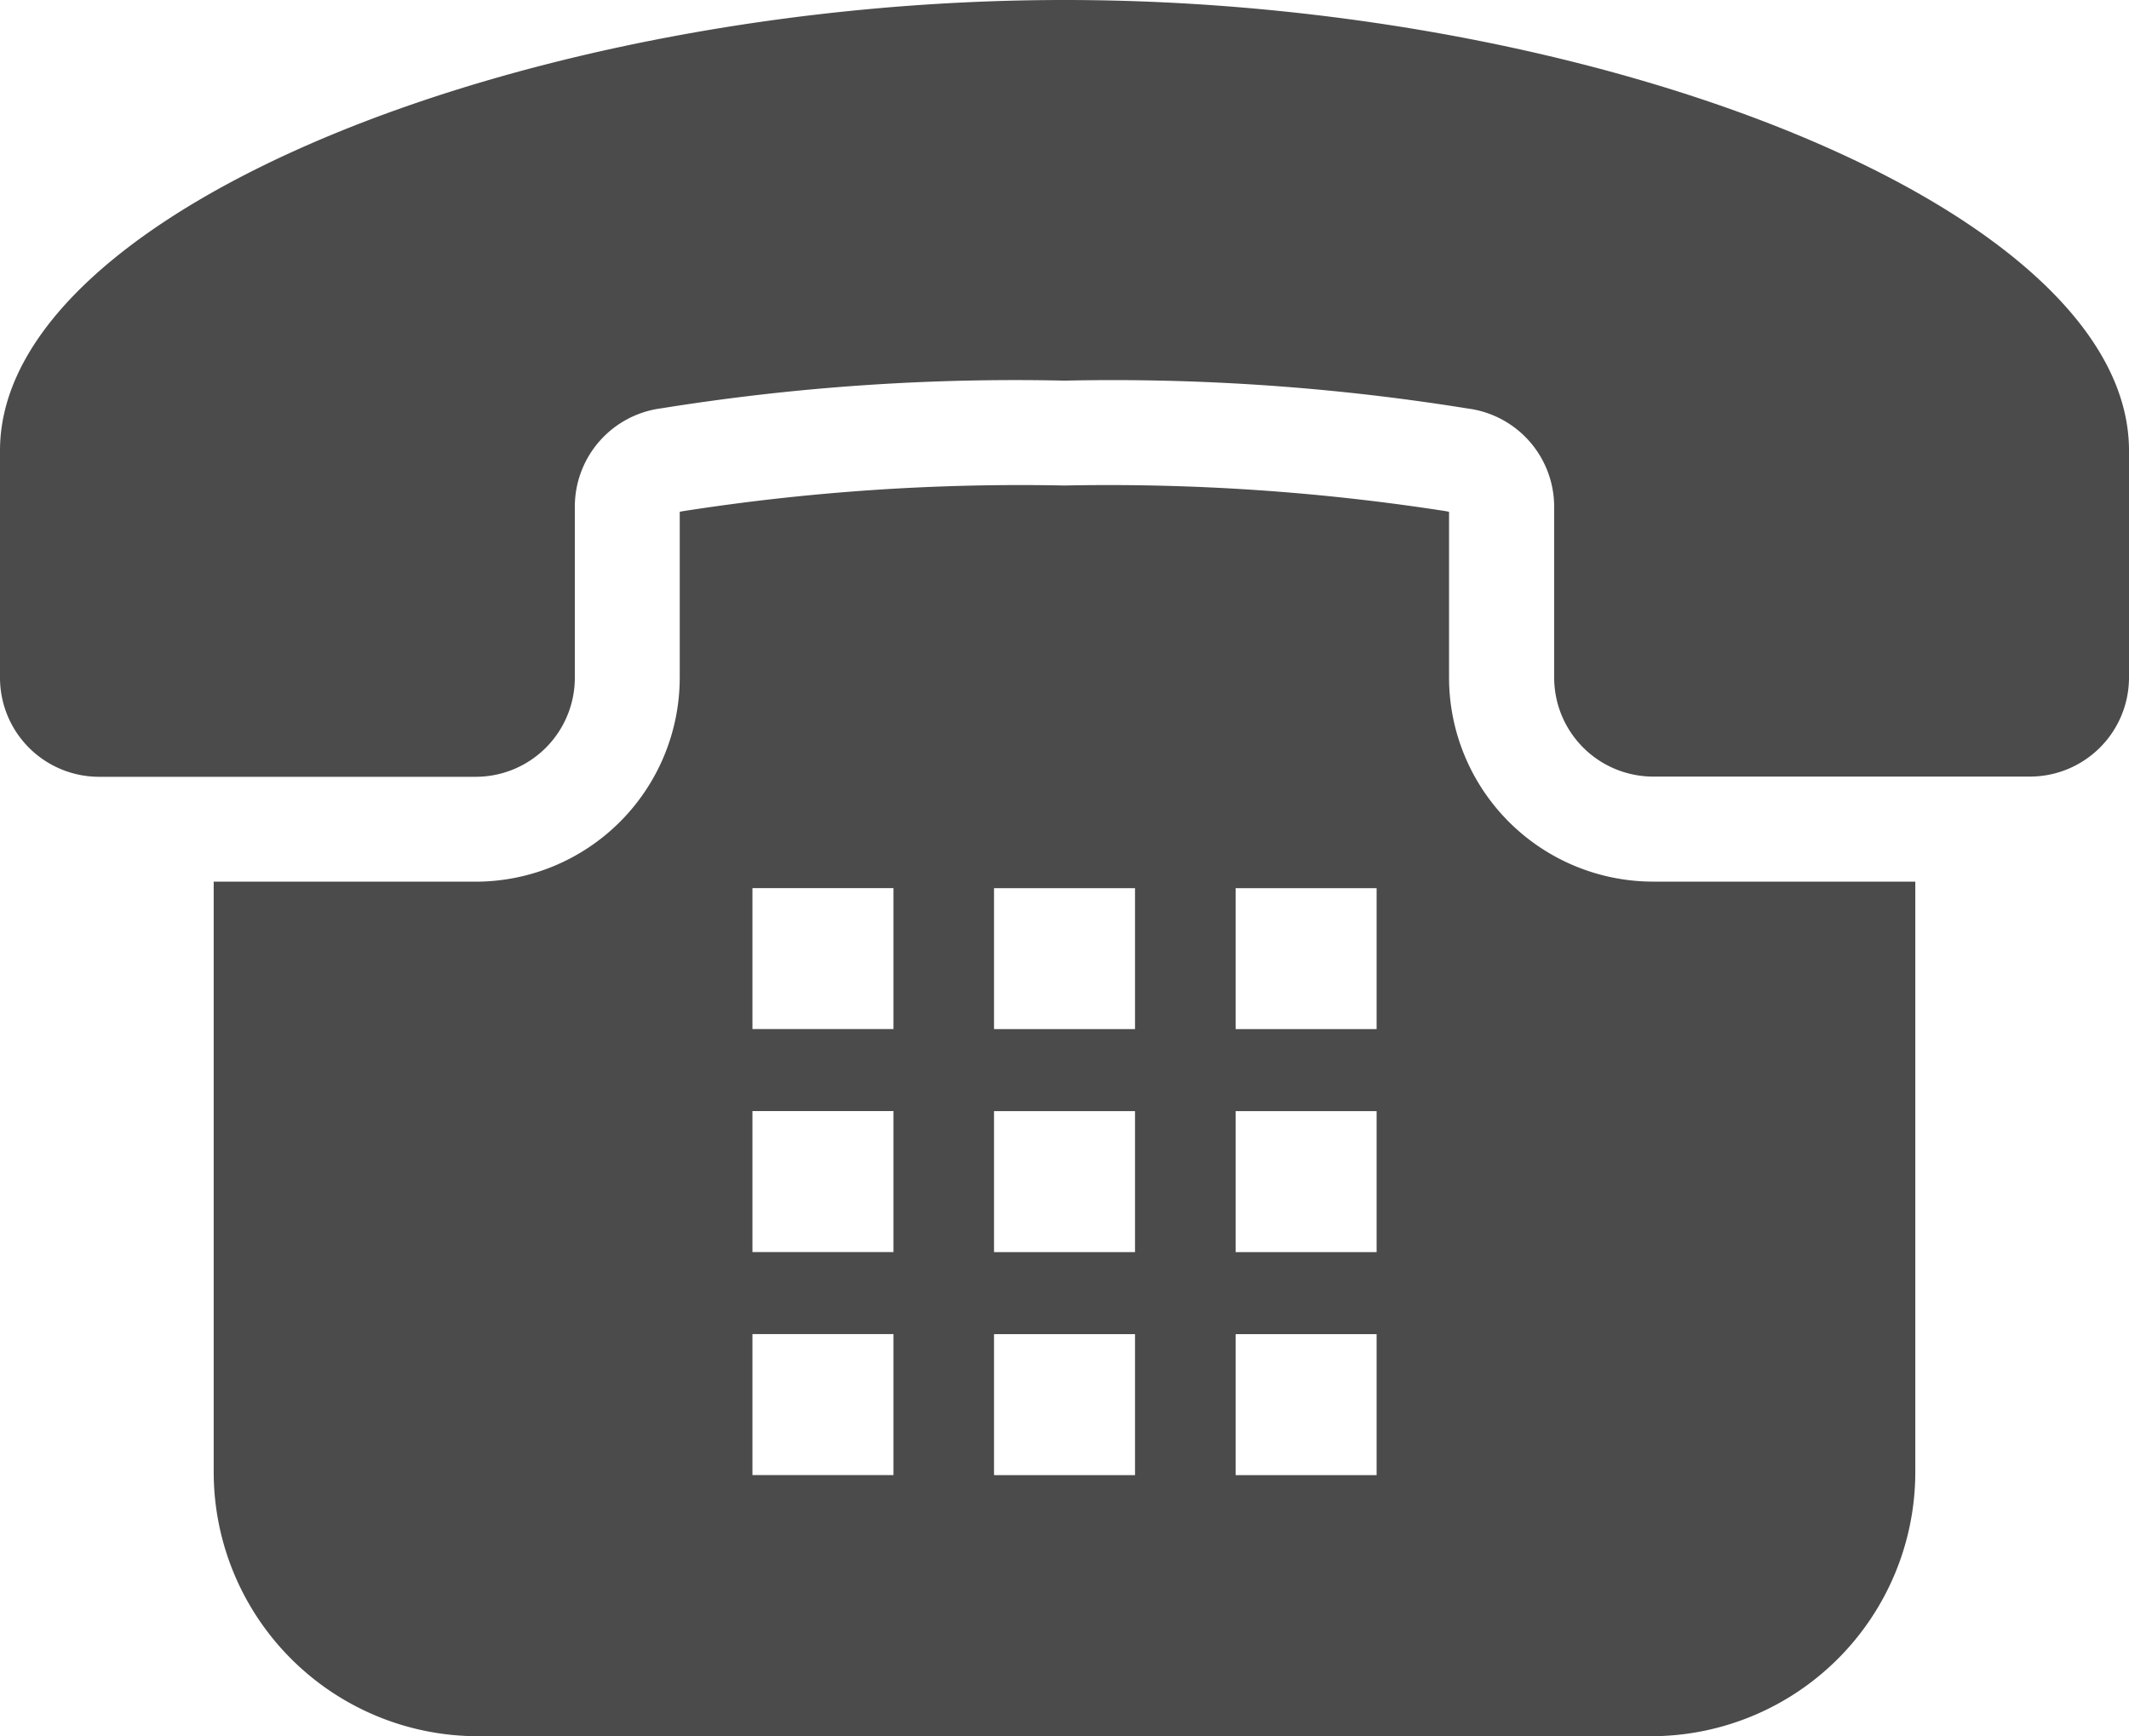
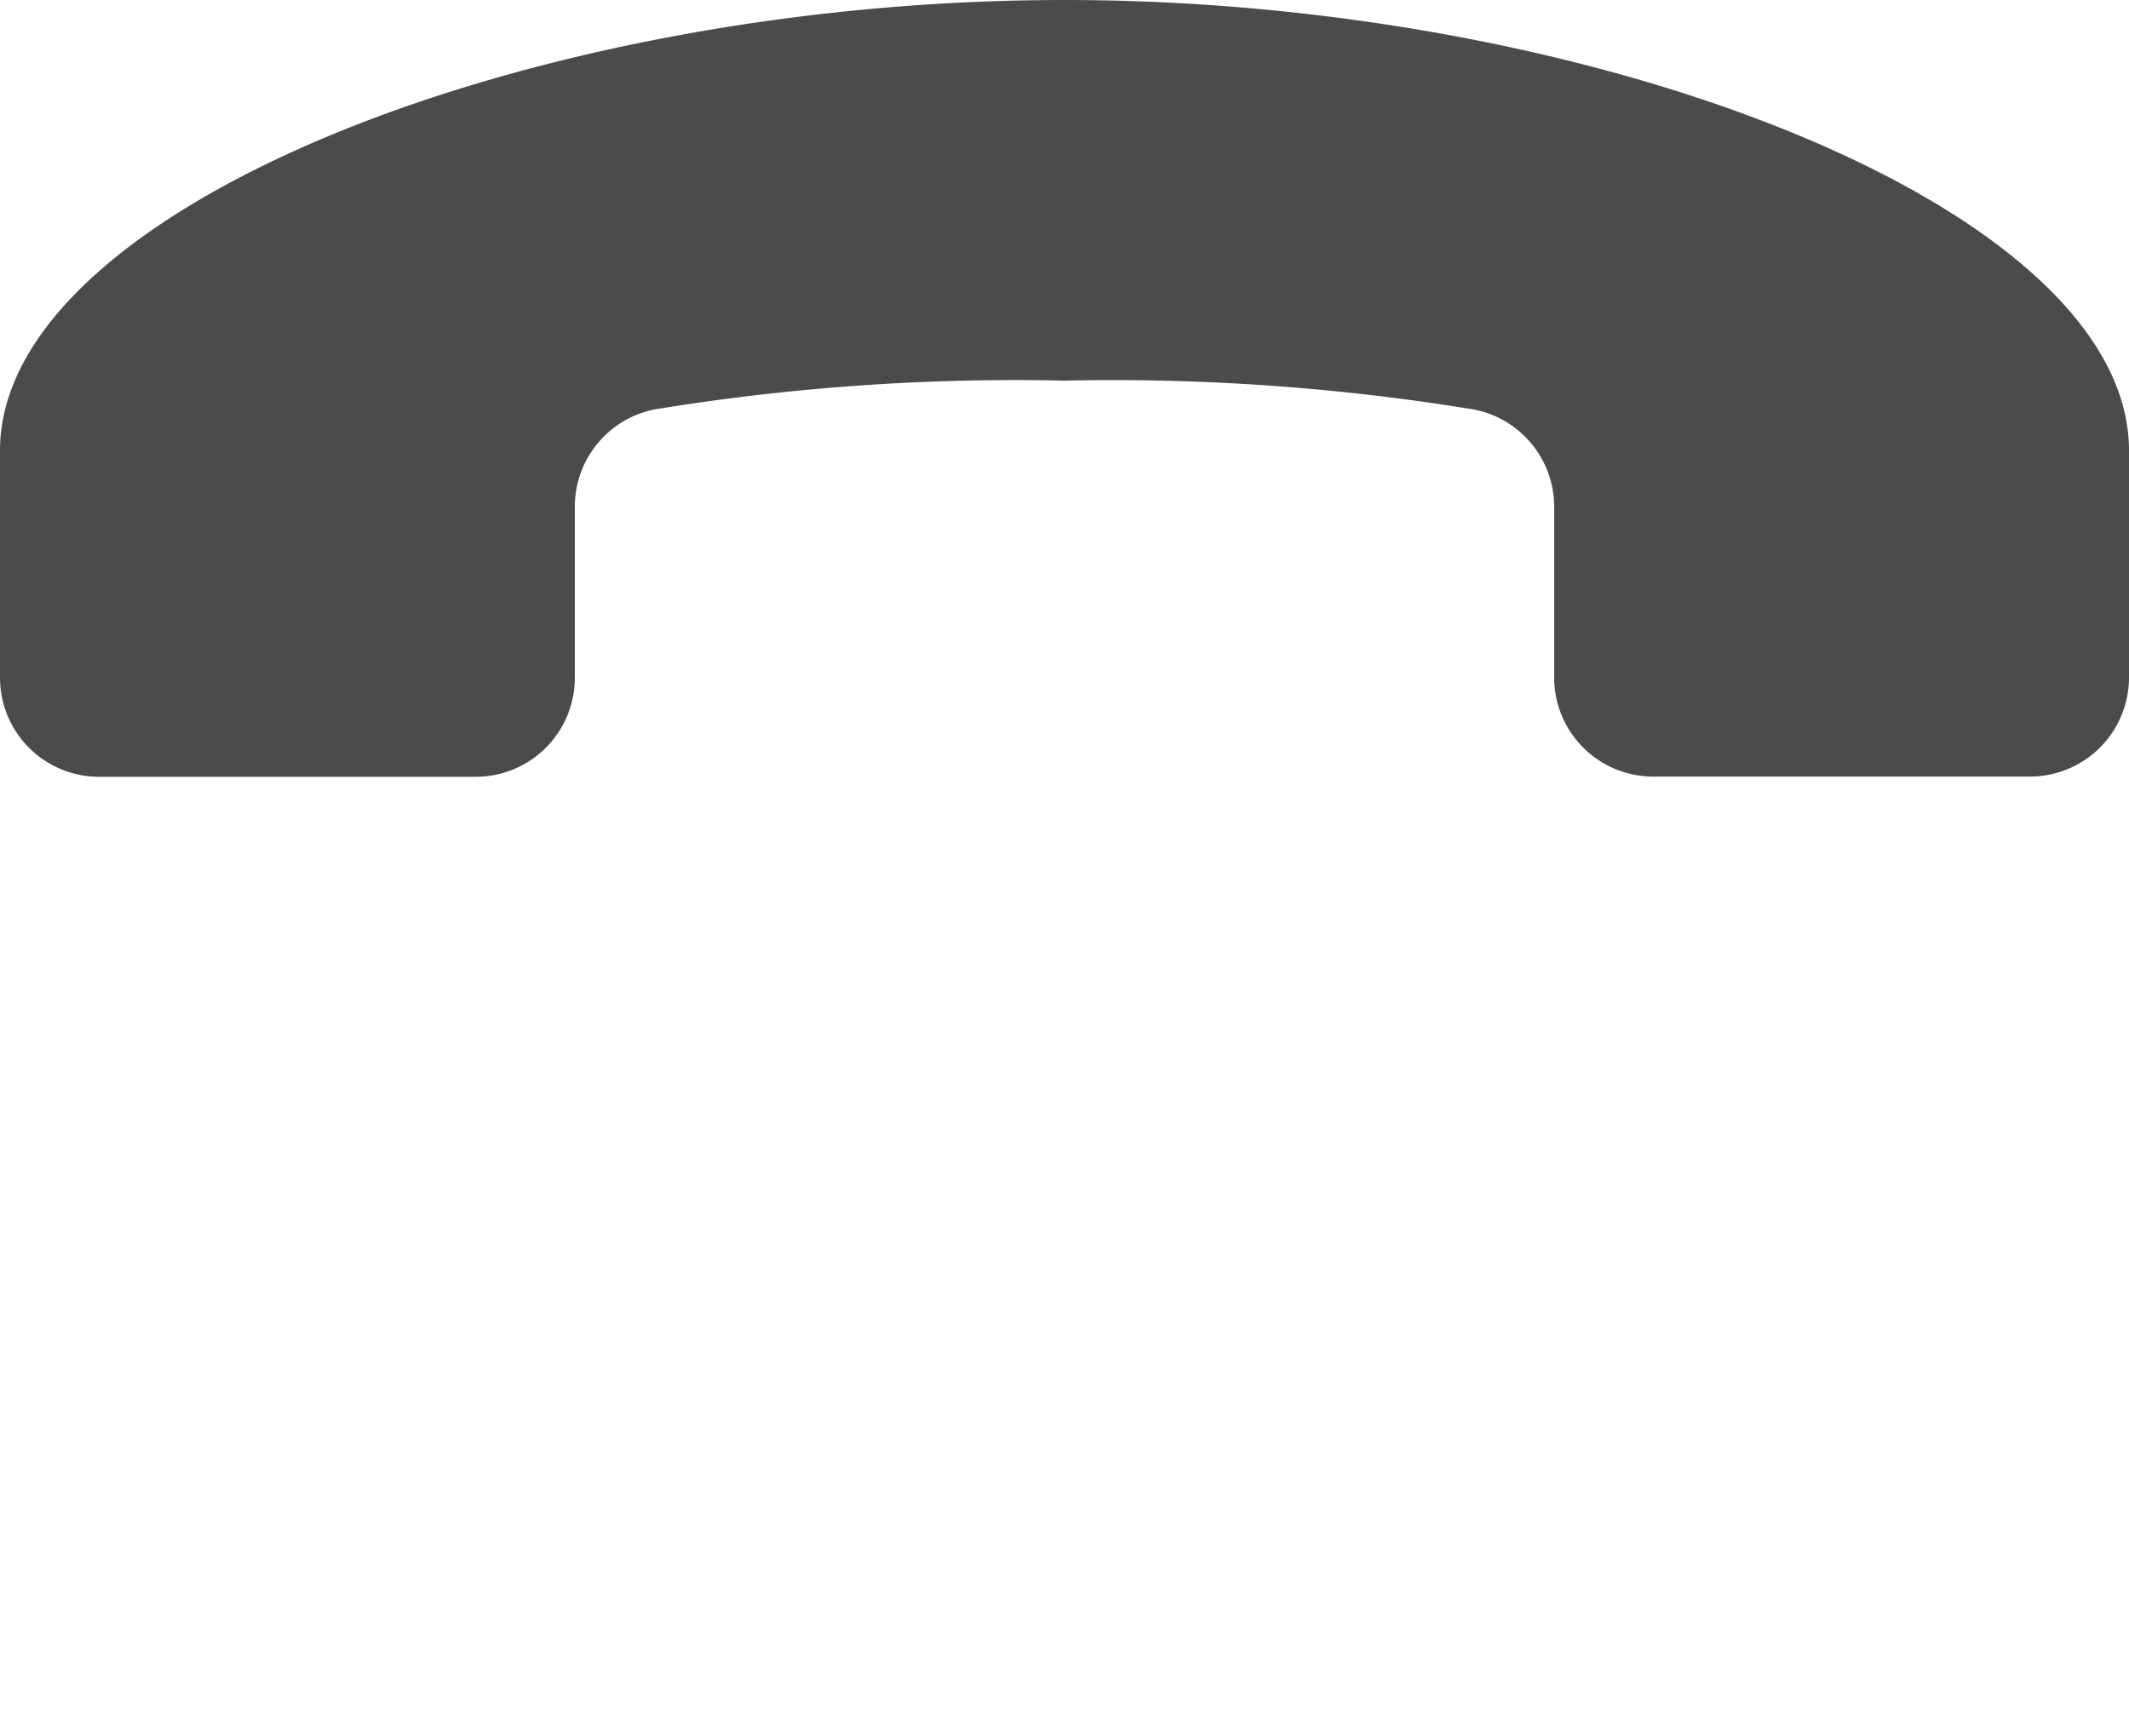
<svg xmlns="http://www.w3.org/2000/svg" width="40" height="32.628" viewBox="0 0 40 32.628">
  <g id="電話器のフリーアイコン" transform="translate(0 -47.18)">
    <path id="パス_98" data-name="パス 98" d="M20,47.18c-10.073,0-20,3.941-20,8.467v4.269a1.862,1.862,0,0,0,1.862,1.862H8.941A1.862,1.862,0,0,0,10.8,59.916V56.7a1.863,1.863,0,0,1,1.627-1.847A41.929,41.929,0,0,1,20,54.333a41.927,41.927,0,0,1,7.57.523A1.863,1.863,0,0,1,29.2,56.7v3.212a1.862,1.862,0,0,0,1.862,1.862h7.078A1.862,1.862,0,0,0,40,59.916V55.647C40,51.121,30.073,47.18,20,47.18Z" transform="translate(0 0)" fill="#4b4b4b" />
-     <path id="パス_99" data-name="パス 99" d="M74.6,167.574v-3.118l-.054-.011a41.249,41.249,0,0,0-7.173-.483,41.184,41.184,0,0,0-7.178.484l-.049.01v3.118a3.837,3.837,0,0,1-3.833,3.833H51.39V182.5a4.966,4.966,0,0,0,4.966,4.966H78.395A4.966,4.966,0,0,0,83.36,182.5V171.406H78.435A3.837,3.837,0,0,1,74.6,167.574ZM73.239,179.91v2.65H70.59v-2.65Zm0-4.191v2.65H70.59v-2.65Zm0-4.19v2.649H70.59v-2.649ZM68.7,179.91v2.65H66.051v-2.65Zm0-4.191v2.65H66.051v-2.65Zm-2.649-1.541v-2.649H68.7v2.649Zm-1.889,5.731v2.65H61.512v-2.65Zm0-4.191v2.65H61.512v-2.65Zm0-4.19v2.649H61.512v-2.649Z" transform="translate(-47.375 -107.658)" fill="#4b4b4b" />
  </g>
</svg>